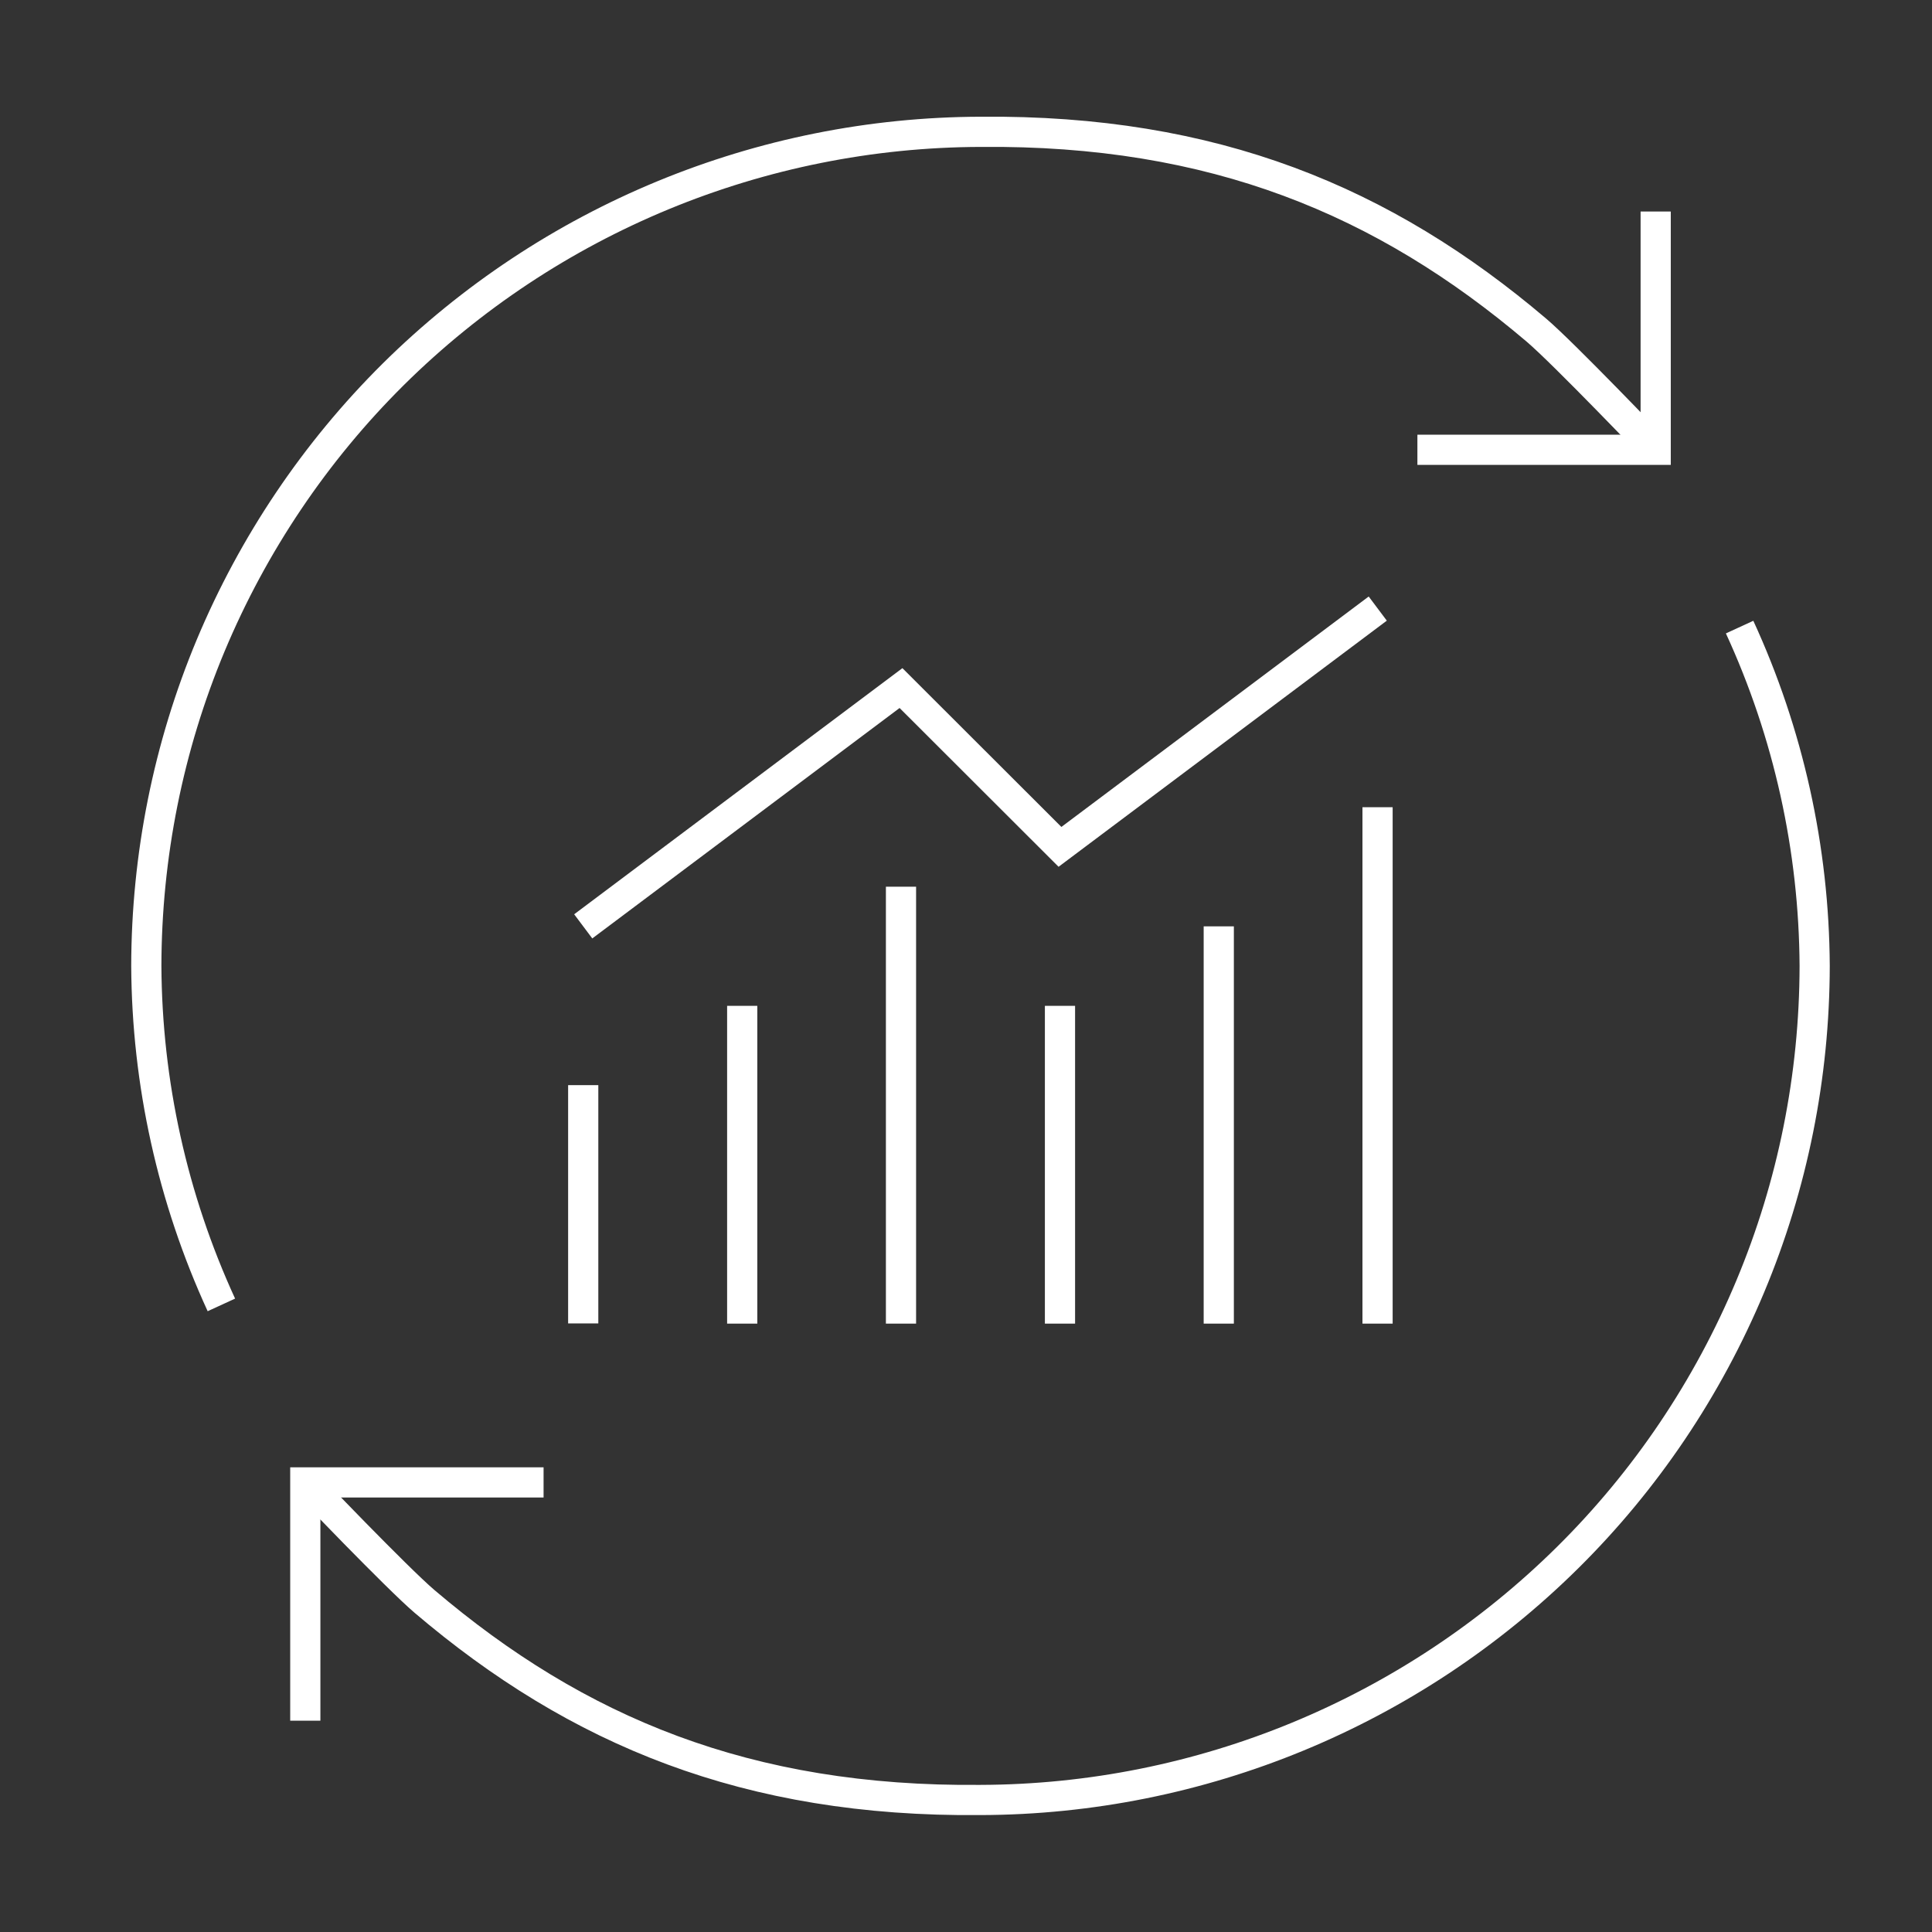
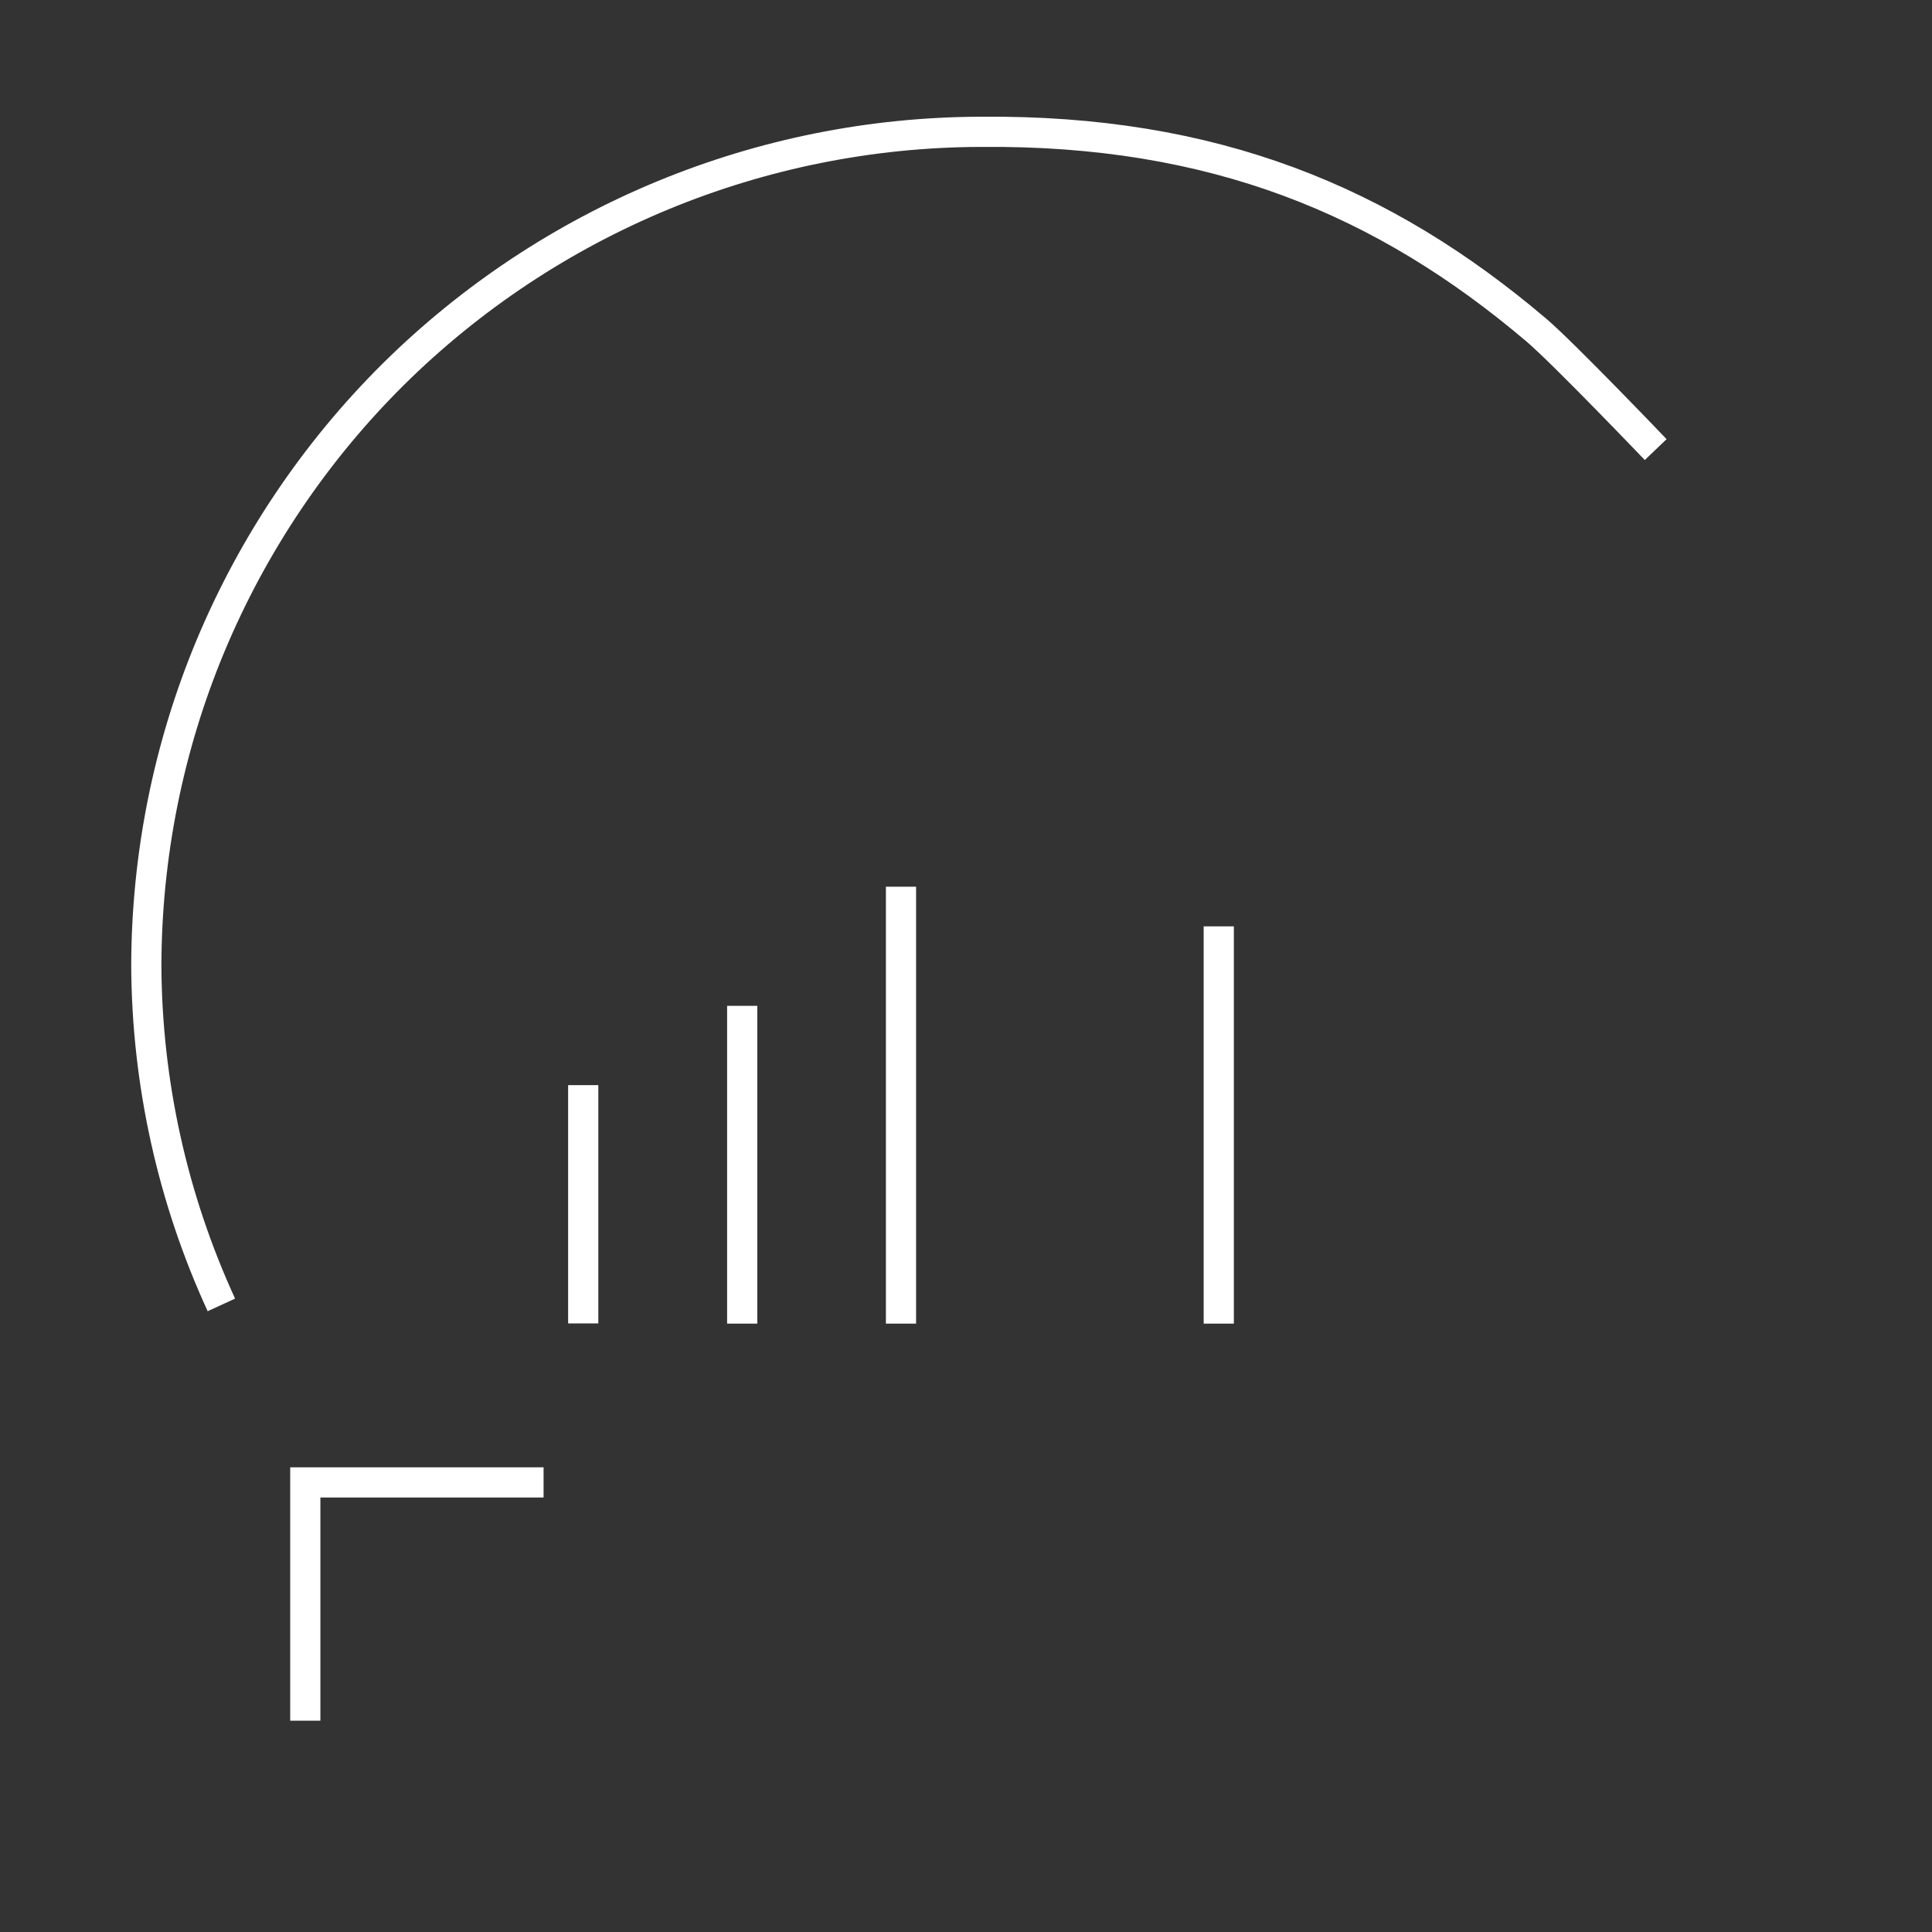
<svg xmlns="http://www.w3.org/2000/svg" width="96" height="96" viewBox="0 0 96 96" fill="none">
  <rect x="0" y="0" width="96" height="96" fill="#333333" stroke="none" />
  <path d="M27.01 73.66H15.17V85.5" stroke="white" stroke-width="1.5" stroke-miterlimit="10" />
-   <path d="M86.44 31.16C88.87 36.44 90.14 42.18 90.17 48C90.16 53.47 89.08 58.88 86.97 63.92C84.86 68.97 81.78 73.55 77.9 77.39C70.13 85.08 59.65 89.41 48.72 89.44C37.14 89.55 28.67 86.02 21.09 79.57C19.75 78.43 15.17 73.65 15.17 73.65" stroke="white" stroke-width="1.5" stroke-miterlimit="10" />
  <path d="M11 64.84C8.57 59.55 7.3 53.81 7.27 48C7.28 42.53 8.36 37.12 10.47 32.07C12.58 27.03 15.66 22.45 19.54 18.6C27.31 10.91 37.79 6.58 48.72 6.55C60.3 6.44 68.77 9.97 76.35 16.41C77.69 17.55 82.27 22.34 82.27 22.34" stroke="white" stroke-width="1.5" stroke-miterlimit="10" />
-   <path d="M70.43 22.35H82.27V10.51" stroke="white" stroke-width="1.5" stroke-miterlimit="10" />
-   <path d="M28.98 46.03L44.77 34.19L52.67 42.08L68.46 30.24" stroke="white" stroke-width="1.5" stroke-miterlimit="10" />
  <path d="M28.98 53.92V65.76" stroke="white" stroke-width="1.5" stroke-miterlimit="10" />
  <path d="M36.88 49.98V65.77" stroke="white" stroke-width="1.5" stroke-miterlimit="10" />
  <path d="M44.77 44.06V65.77" stroke="white" stroke-width="1.5" stroke-miterlimit="10" />
-   <path d="M52.67 49.98V65.77" stroke="white" stroke-width="1.5" stroke-miterlimit="10" />
  <path d="M60.56 46.03V65.77" stroke="white" stroke-width="1.5" stroke-miterlimit="10" />
-   <path d="M68.45 40.11V65.77" stroke="white" stroke-width="1.5" stroke-miterlimit="10" />
</svg>